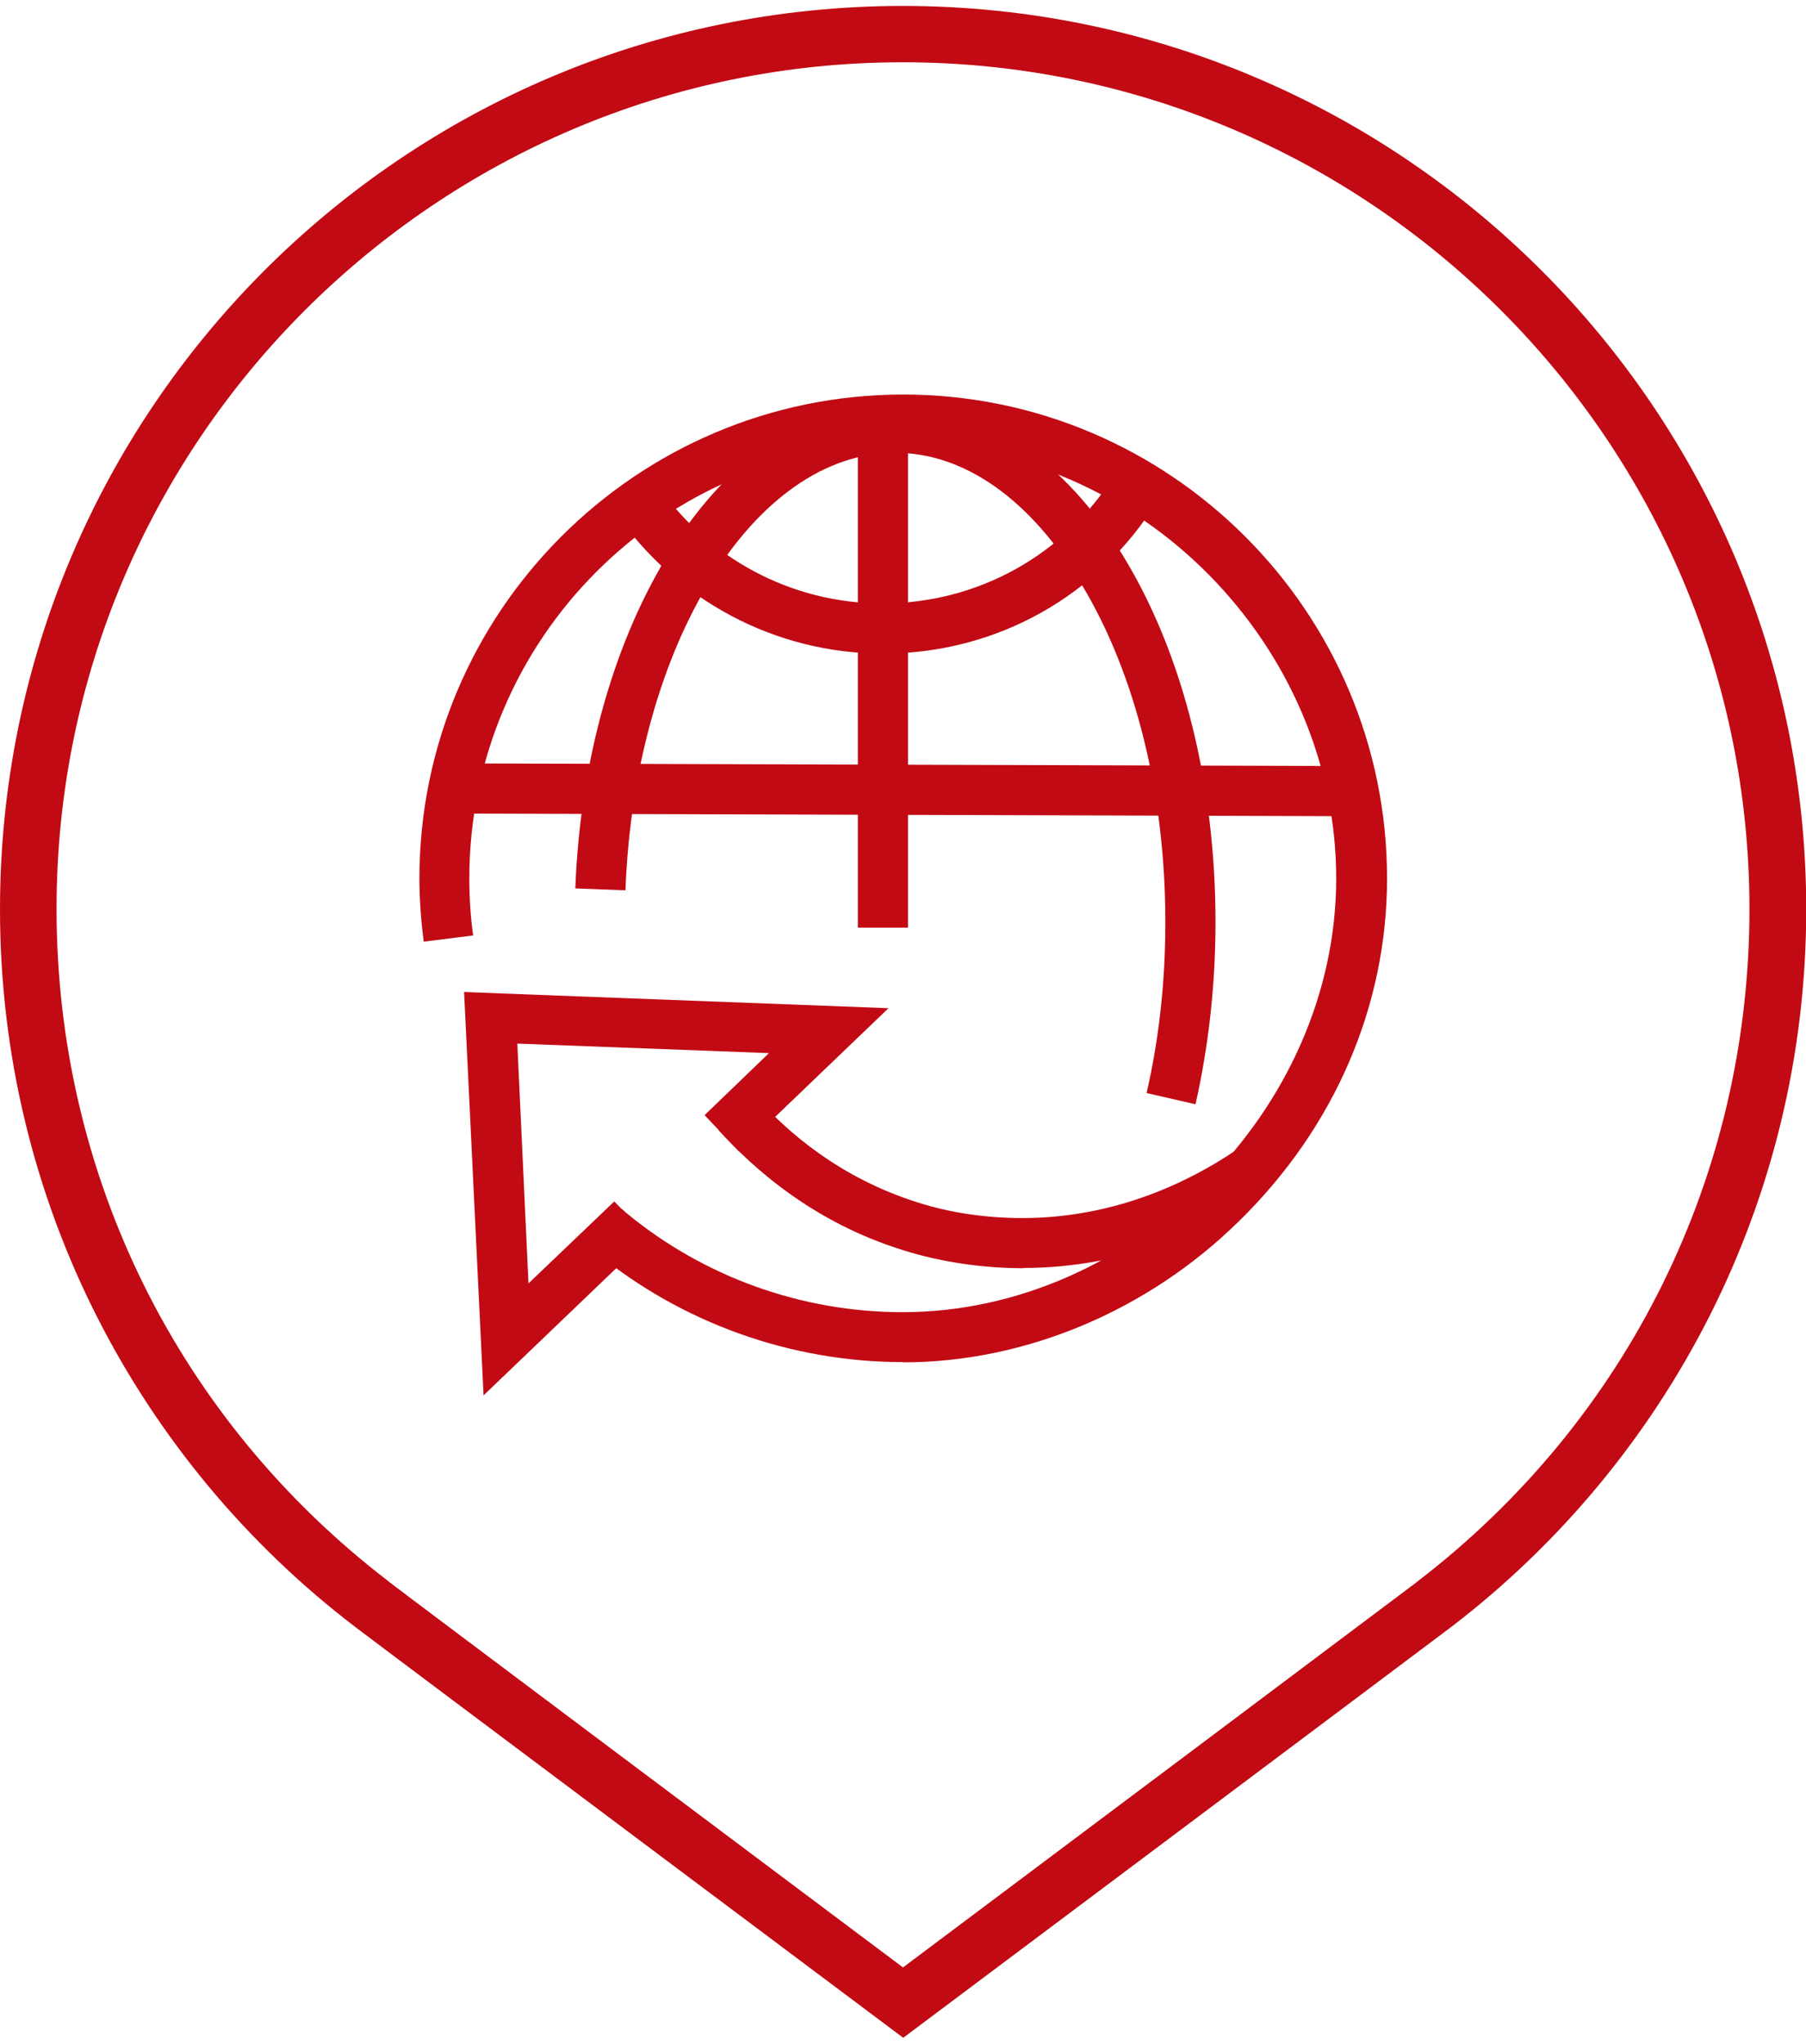
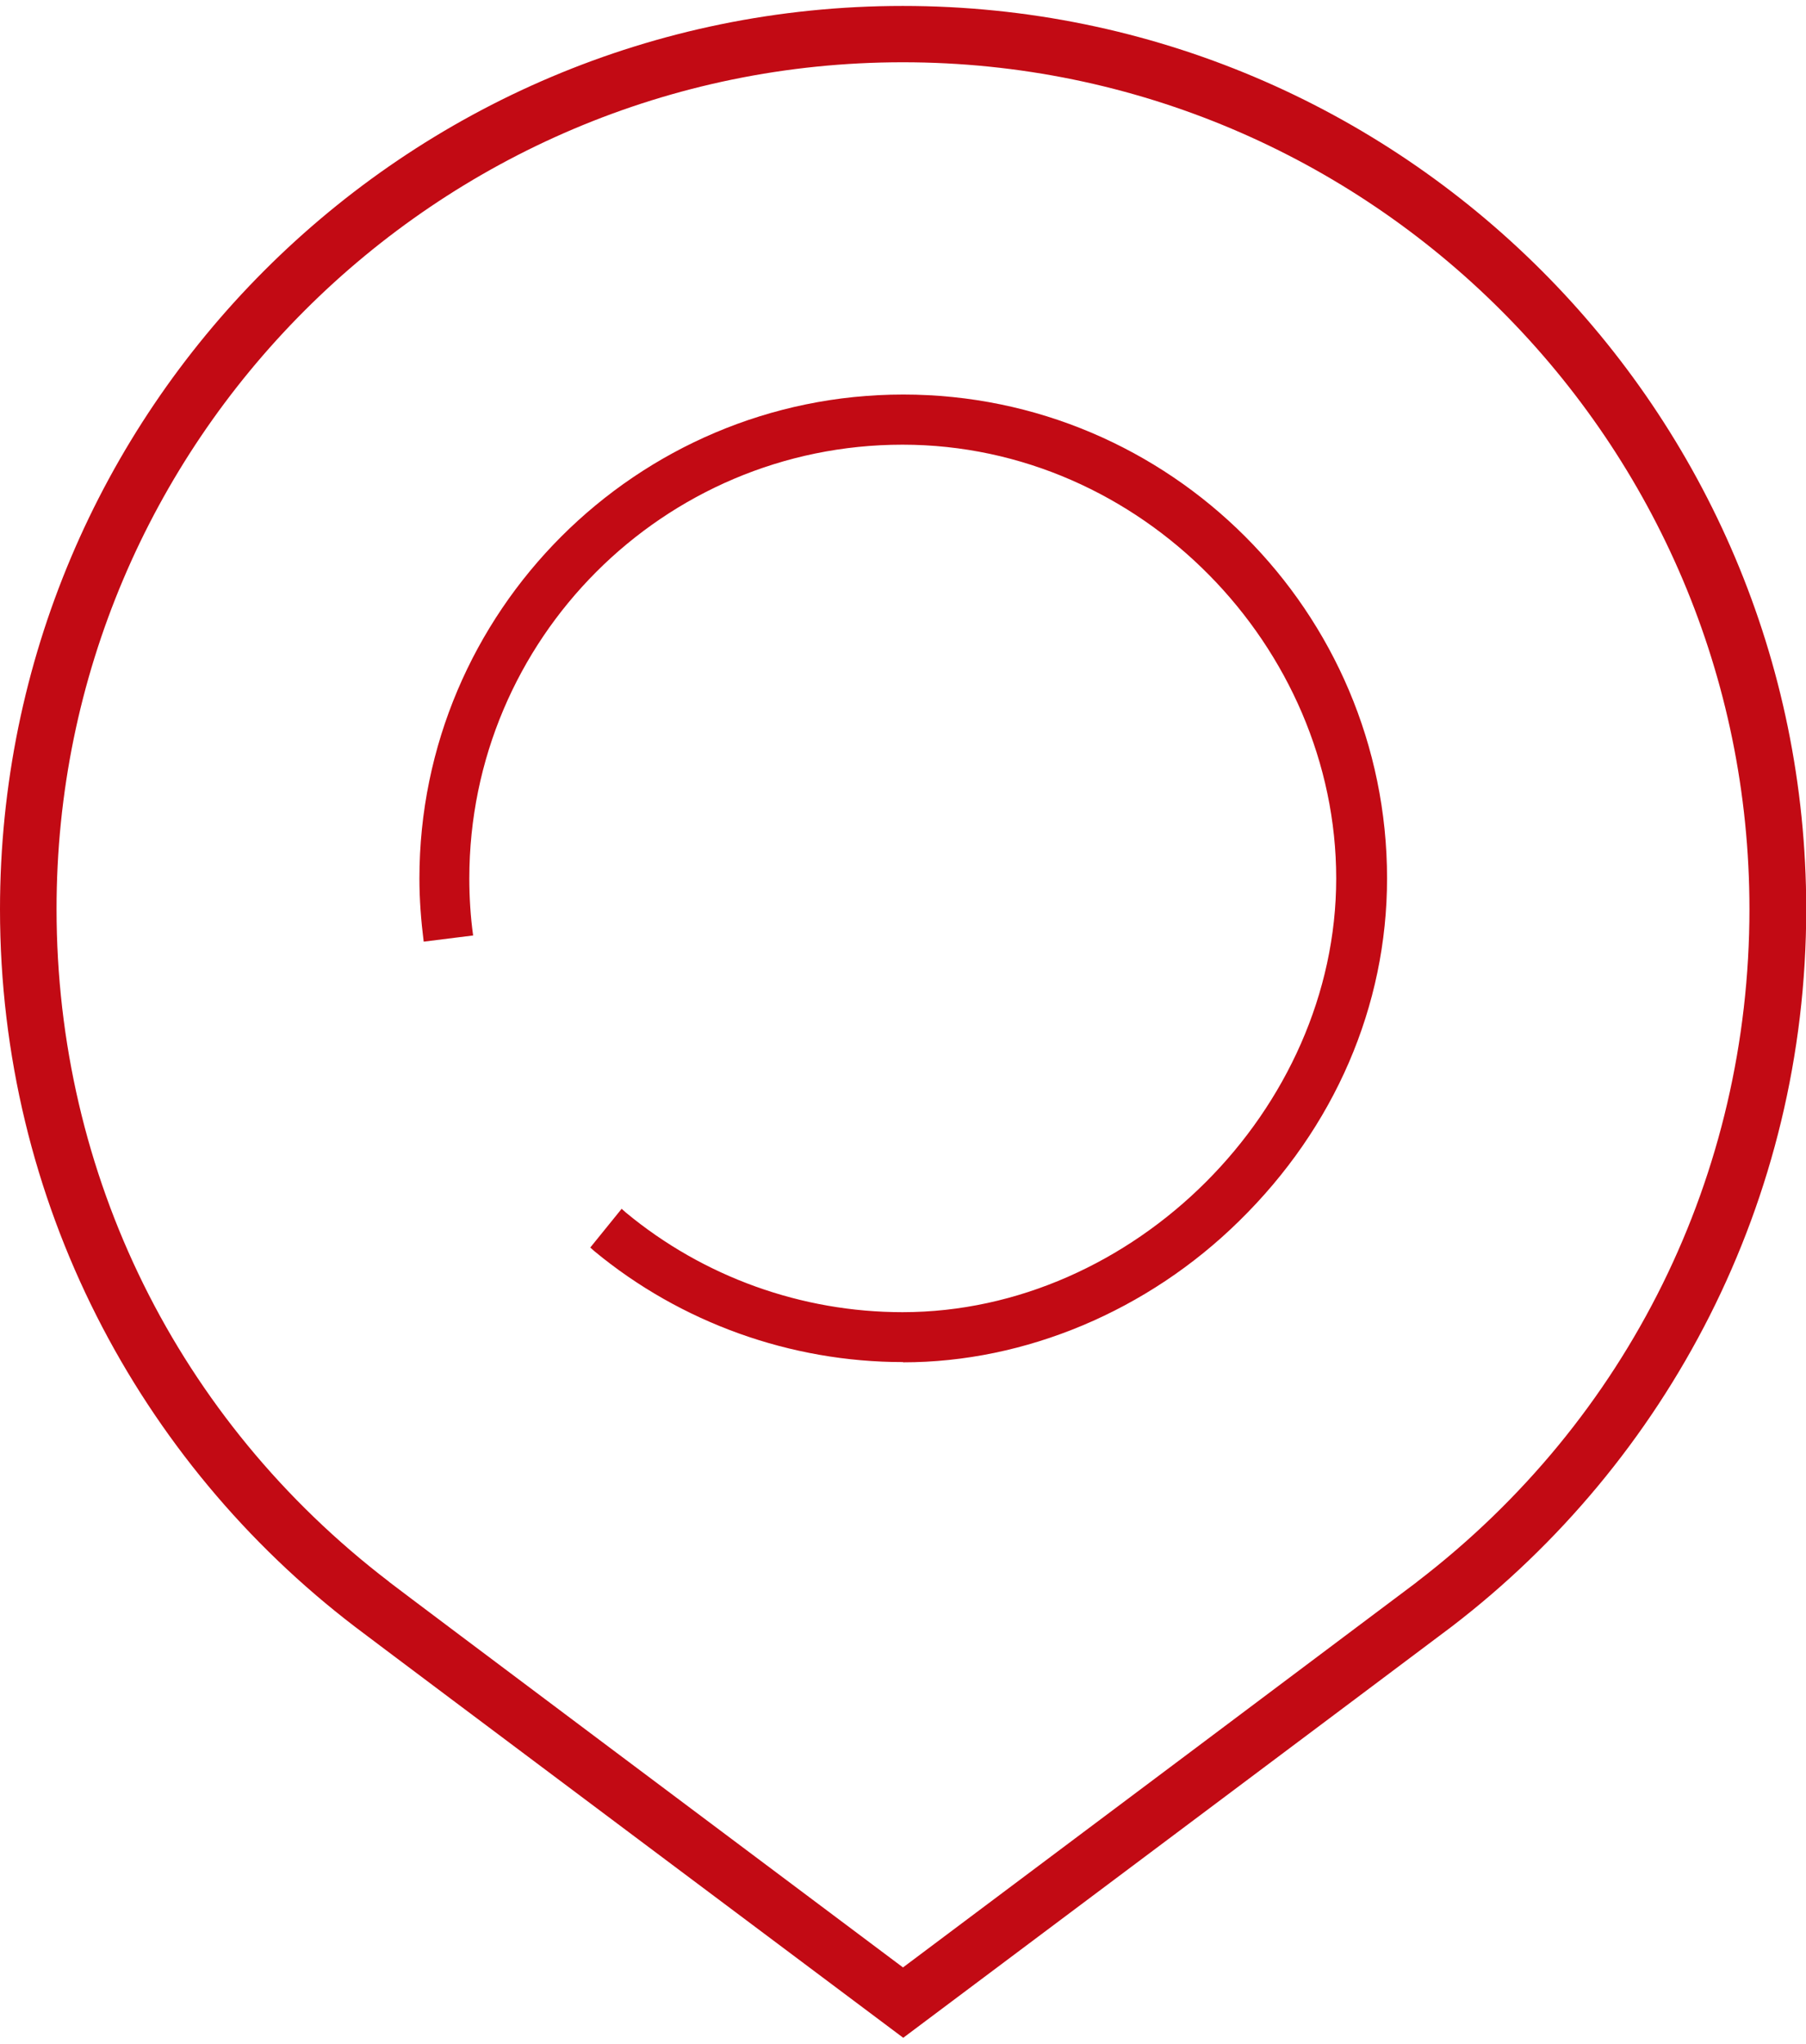
<svg xmlns="http://www.w3.org/2000/svg" id="_图层_1" data-name="图层 1" viewBox="0 0 76 86">
  <defs>
    <style>
      .cls-1 {
        fill: #c20a14;
        stroke-width: 0px;
      }
    </style>
  </defs>
  <g>
-     <path class="cls-1" d="M43.06,53.36c-1.71,0-3.48-.26-5.06-.76-3.74-1.16-6.27-3.4-7.77-5.06l1.58-1.4c1.29,1.47,3.53,3.42,6.8,4.45,1.4.45,2.92.66,4.42.66,3.9,0,7.01-1.53,8.93-2.82l1.16,1.76c-2.13,1.45-5.64,3.16-10.06,3.16h0ZM43.06,53.36" />
    <path class="cls-1" d="M38,57.31c-4.74,0-9.35-1.66-12.98-4.66l-.18-.16,1.32-1.63.18.16c3.27,2.71,7.4,4.19,11.64,4.19,9.72,0,18.25-8.53,18.25-18.25s-8.19-18.25-18.25-18.25-18.23,8.19-18.23,18.25c0,.79.05,1.61.16,2.4l-2.08.26c-.11-.87-.18-1.76-.18-2.66,0-11.22,9.14-20.36,20.36-20.36s20.36,9.14,20.36,20.36c0,5.37-2.21,10.48-6.22,14.41-3.85,3.79-9.01,5.95-14.14,5.95h0ZM38,57.31" />
-     <path class="cls-1" d="M37.16,27.5c-4.53,0-8.74-2.24-11.3-6l1.74-1.19c2.16,3.19,5.72,5.08,9.53,5.08,4.03,0,7.69-2.05,9.8-5.45l1.79,1.11c-2.48,4.03-6.79,6.45-11.56,6.45h0ZM19.05,34.23v-2.11s37.33.11,37.33.11v2.11s-37.33-.11-37.33-.11ZM19.05,34.23" />
-     <path class="cls-1" d="M50.3,46.46l-2.05-.47c.53-2.29.79-4.71.79-7.19,0-5.37-1.24-10.4-3.5-14.17-2.16-3.61-4.95-5.58-7.87-5.58-5.95,0-10.96,8.09-11.35,18.41l-2.11-.08c.21-5.45,1.66-10.51,4.06-14.3,2.5-3.95,5.85-6.14,9.4-6.14s7.14,2.34,9.69,6.61c2.45,4.08,3.79,9.51,3.79,15.25,0,2.66-.29,5.21-.84,7.66h0ZM50.3,46.46" />
-     <path class="cls-1" d="M36.1,18.7h2.11v20.33h-2.11v-20.33ZM20.35,58.73l-.82-16.99,17.86.68-6.29,6.03-1.45-1.53,2.71-2.61-10.59-.4.47,10.09,3.61-3.45,1.45,1.5-6.95,6.66ZM20.35,58.73" />
  </g>
  <path class="cls-1" d="M37.99,2.62c19.65,0,35.63,15.98,35.63,35.63,0,11.17-5.1,21.49-13.97,28.29l-.06.05c-.79.6-16.69,12.52-21.59,16.19-4.9-3.67-20.81-15.59-21.61-16.21l-.02-.02c-8.89-6.8-13.99-17.12-13.99-28.3C2.37,18.61,18.35,2.62,37.99,2.62M37.99.25C17,.25,0,17.27,0,38.26,0,50.56,5.85,61.5,14.93,68.44l.04.03c.95.73,23.04,17.27,23.04,17.27,0,0,22.09-16.55,23.04-17.27l.04-.03c9.06-6.94,14.92-17.88,14.92-30.19C76,17.27,58.99.25,37.99.25h0Z" />
</svg>